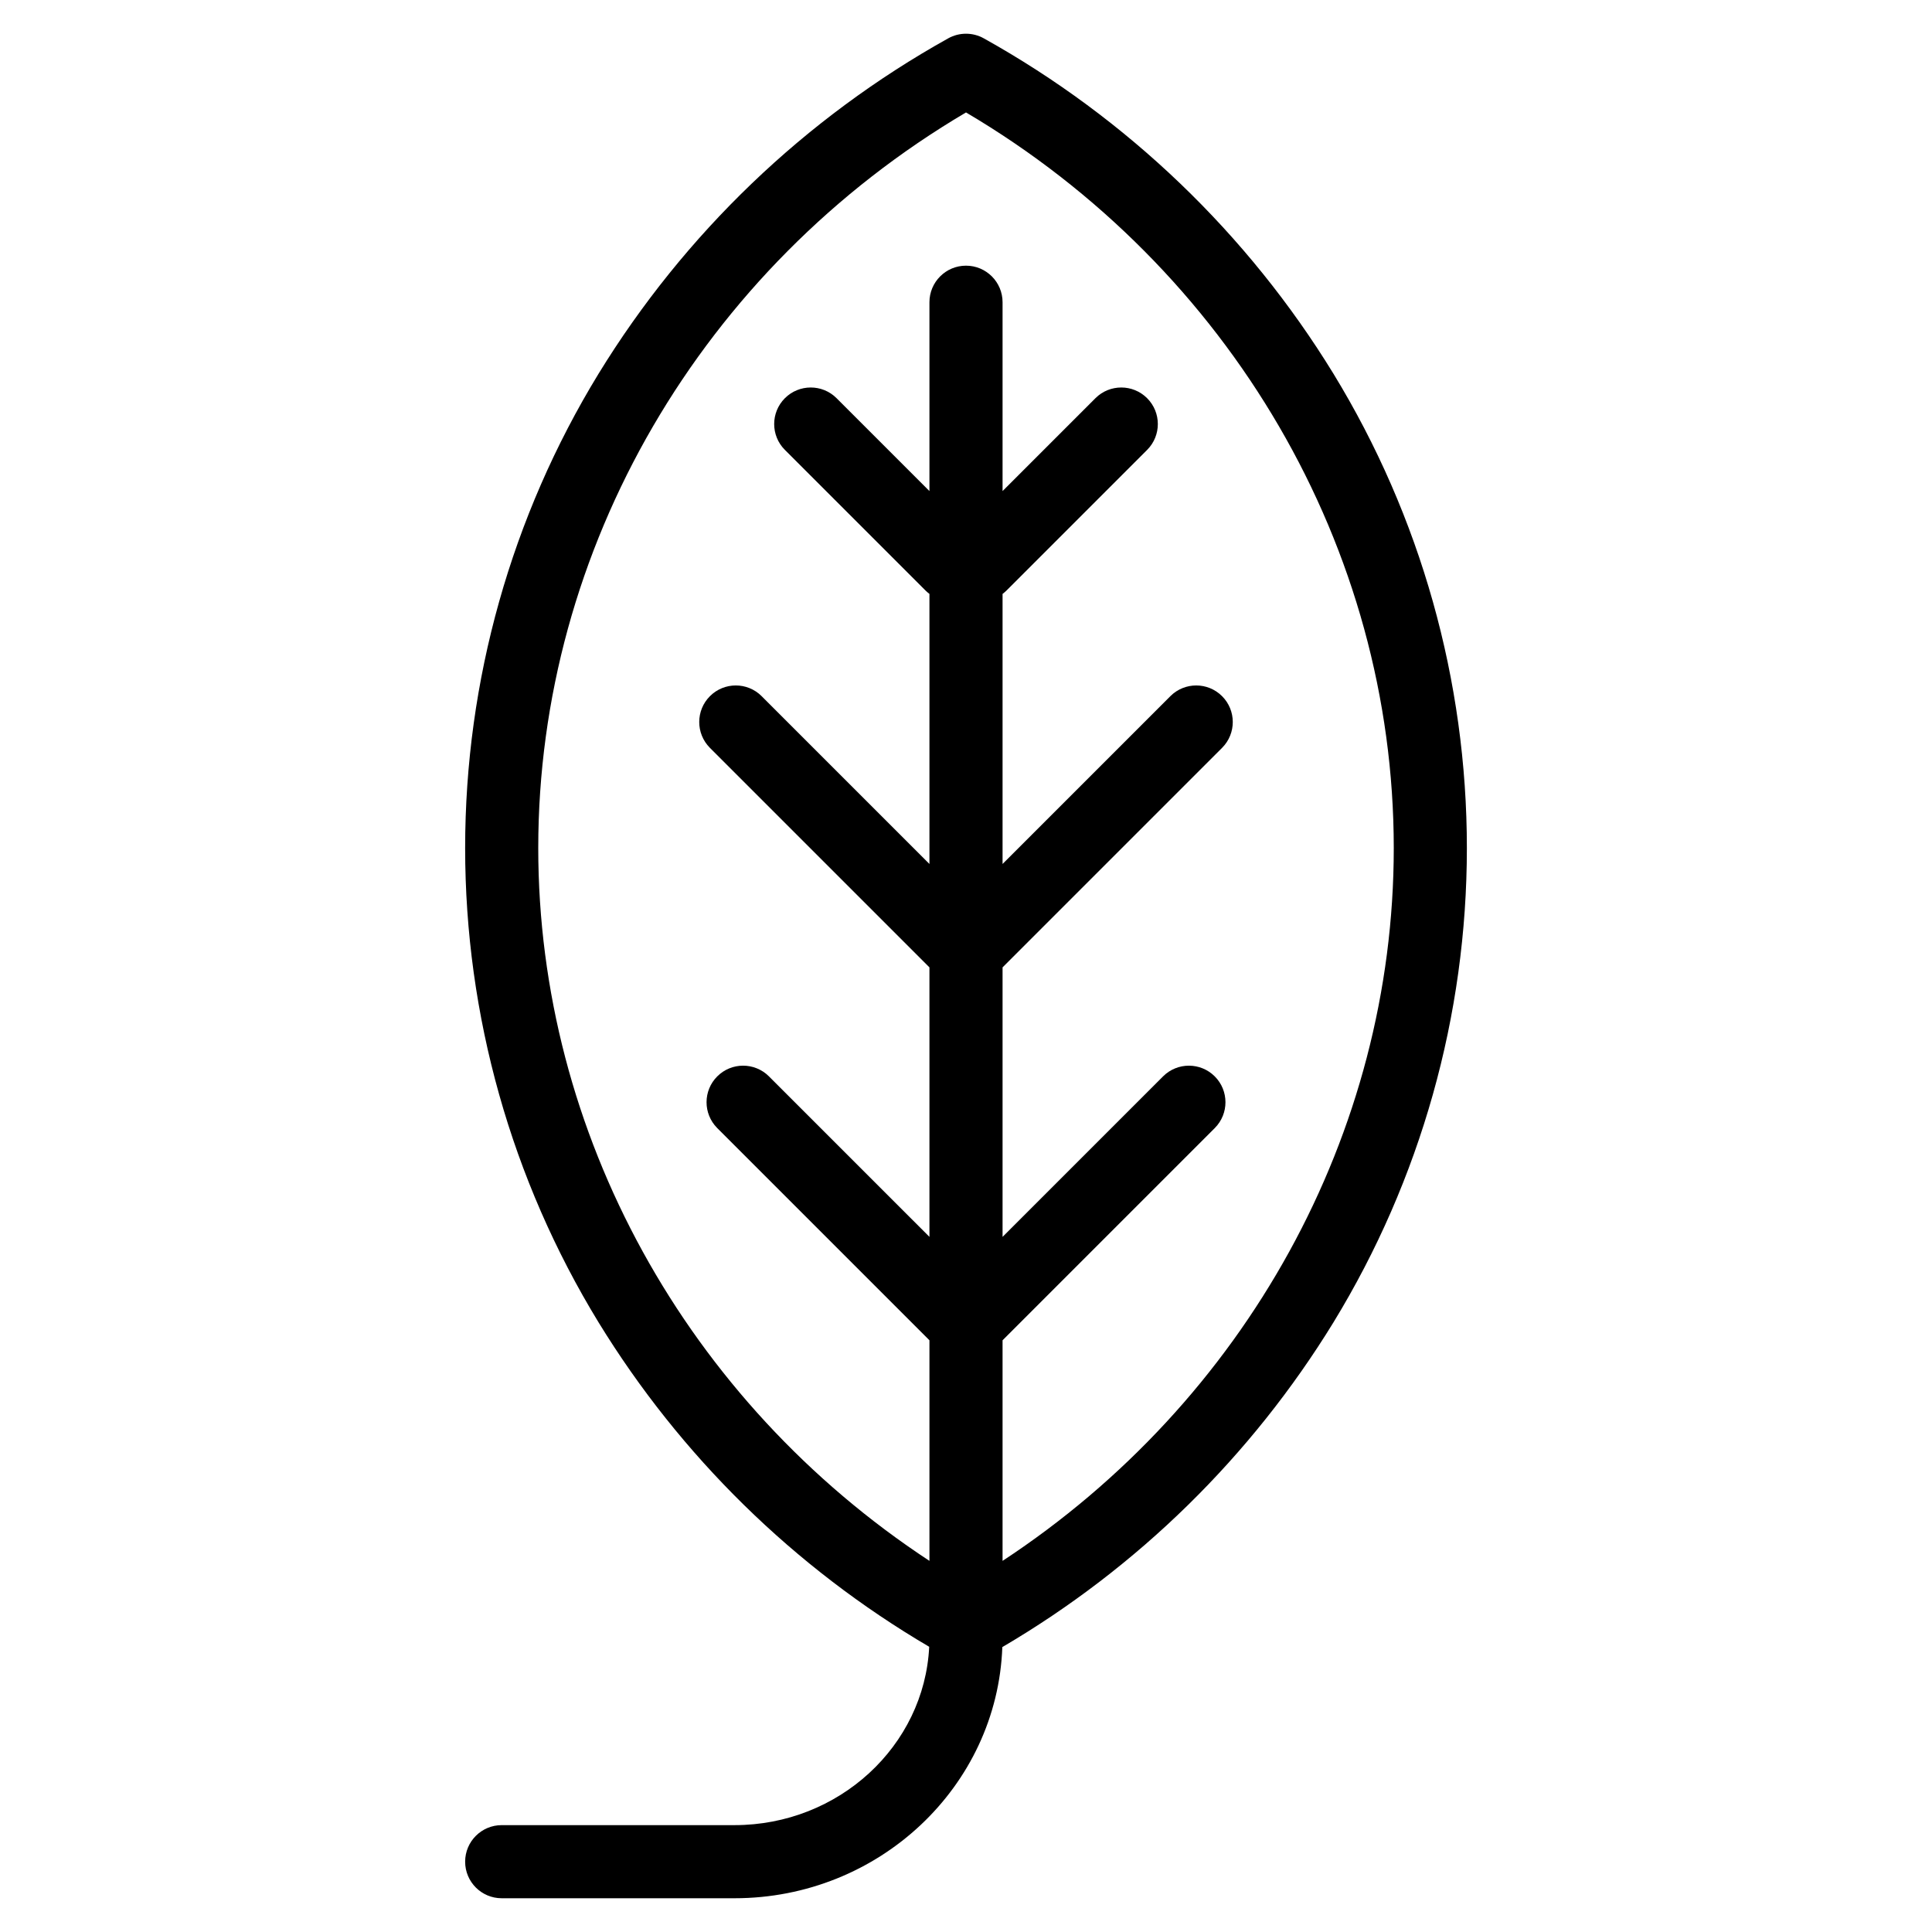
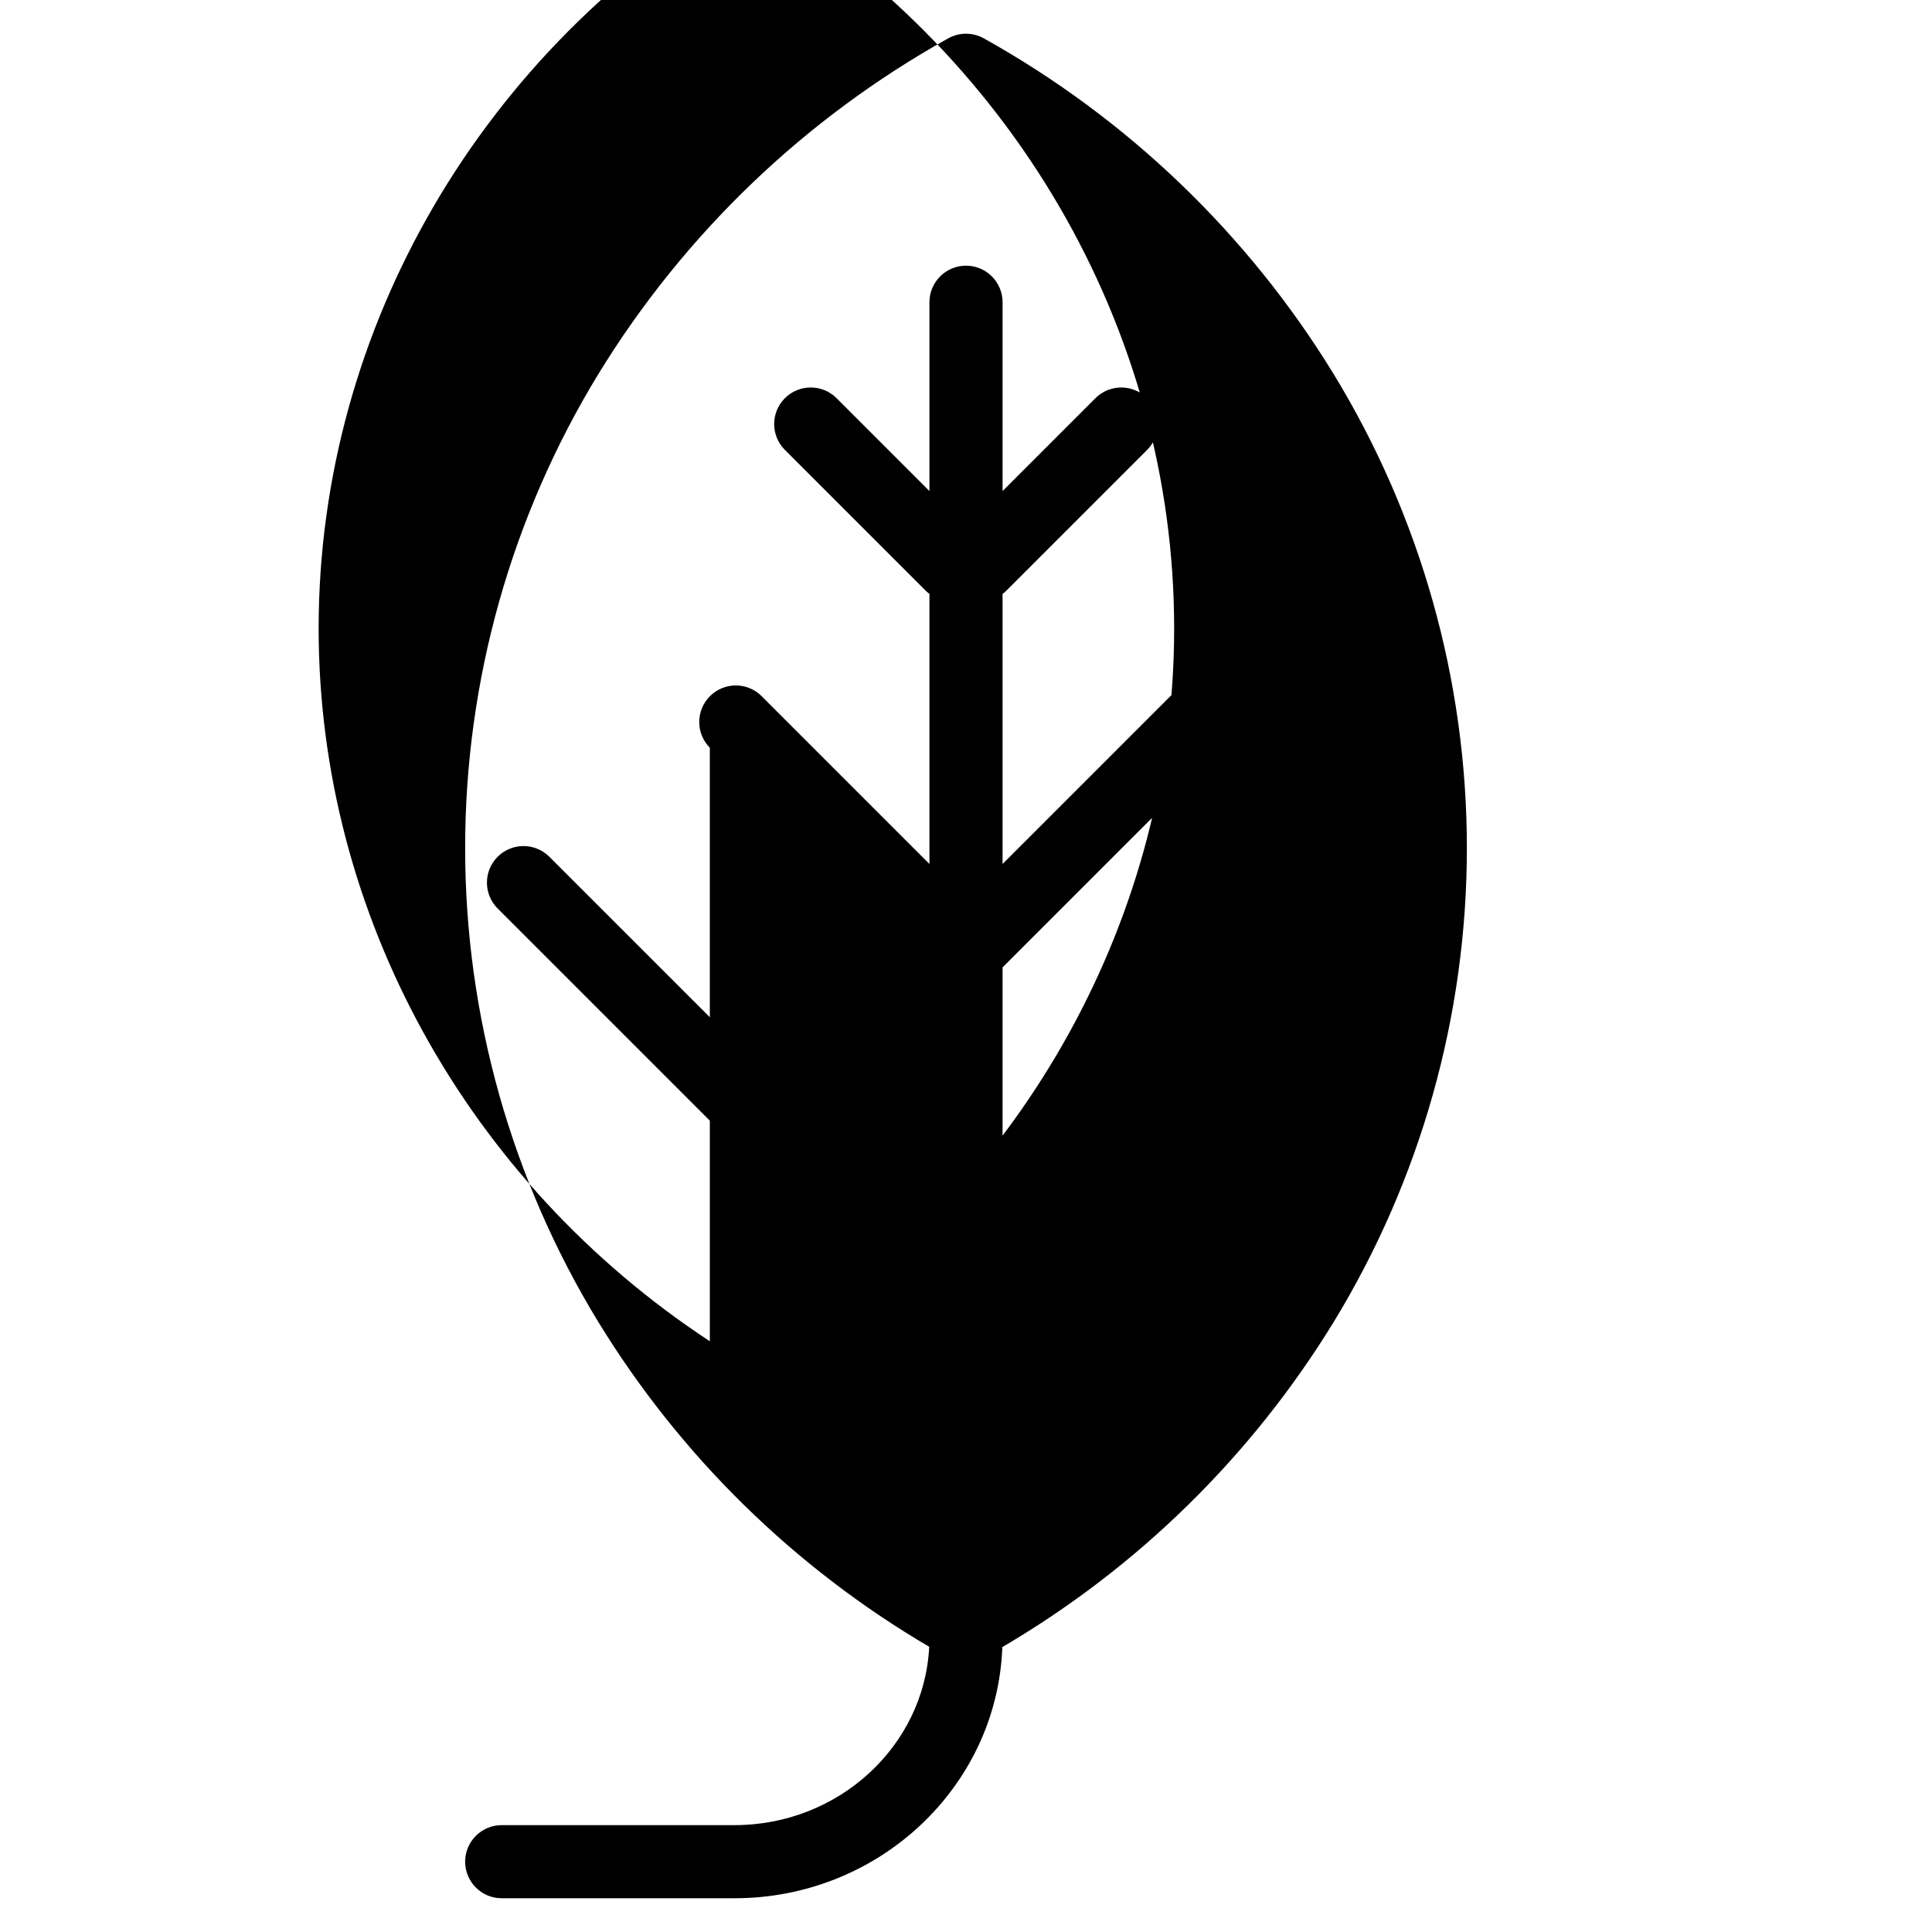
<svg xmlns="http://www.w3.org/2000/svg" fill="#000000" width="800px" height="800px" version="1.1" viewBox="144 144 512 512">
-   <path d="m497.38 243.04c-22.746-37.086-54.652-67.691-92.652-88.871-2.938-1.645-6.519-1.645-9.457 0-38 21.18-69.906 51.785-92.648 88.871-23.125 37.852-35.355 81.344-35.355 125.7 0 44.355 12.23 87.852 35.355 125.7 21.711 35.414 51.805 64.941 87.625 85.977-1.293 26.27-23.945 47.262-51.605 47.262h-61.688c-5.352 0-9.688 4.336-9.688 9.688 0 5.352 4.336 9.688 9.688 9.688h61.688c38.328 0 69.645-29.641 70.984-66.562 35.875-21.039 66.012-50.594 87.754-86.051 23.121-37.852 35.355-81.348 35.355-125.7 0-44.352-12.234-87.848-35.355-125.7zm-87.691 314.61v-58.461l56.262-56.262c3.758-3.789 3.742-9.902-0.027-13.672-3.773-3.773-9.887-3.785-13.672-0.031l-42.562 42.562v-71.422l58.199-58.199c3.758-3.789 3.742-9.902-0.027-13.672-3.773-3.773-9.887-3.785-13.672-0.031l-44.5 44.5v-71.57c0.367-0.273 0.711-0.57 1.039-0.891l37.301-37.301c3.754-3.785 3.742-9.898-0.031-13.672-3.773-3.769-9.883-3.785-13.672-0.027l-24.637 24.637v-50.039c0-5.352-4.34-9.691-9.688-9.691-5.352 0-9.691 4.34-9.691 9.691v50.039l-24.637-24.637c-3.789-3.758-9.898-3.742-13.672 0.027-3.769 3.773-3.785 9.887-0.027 13.672l37.301 37.301c0.324 0.32 0.672 0.617 1.035 0.891v71.57l-44.5-44.496 0.004-0.004c-3.789-3.754-9.902-3.742-13.672 0.031-3.773 3.769-3.785 9.883-0.031 13.672l58.199 58.199v71.418l-42.562-42.559h0.004c-3.789-3.754-9.902-3.742-13.672 0.031-3.773 3.769-3.785 9.883-0.031 13.672l56.262 56.262v58.461c-64.34-42.277-103.67-113.23-103.67-188.91 0-79.402 43.297-153.6 113.36-194.94 70.059 41.34 113.36 115.54 113.36 194.94 0 75.676-39.328 146.63-103.67 188.91z" />
+   <path d="m497.38 243.04c-22.746-37.086-54.652-67.691-92.652-88.871-2.938-1.645-6.519-1.645-9.457 0-38 21.18-69.906 51.785-92.648 88.871-23.125 37.852-35.355 81.344-35.355 125.7 0 44.355 12.23 87.852 35.355 125.7 21.711 35.414 51.805 64.941 87.625 85.977-1.293 26.27-23.945 47.262-51.605 47.262h-61.688c-5.352 0-9.688 4.336-9.688 9.688 0 5.352 4.336 9.688 9.688 9.688h61.688c38.328 0 69.645-29.641 70.984-66.562 35.875-21.039 66.012-50.594 87.754-86.051 23.121-37.852 35.355-81.348 35.355-125.7 0-44.352-12.234-87.848-35.355-125.7zm-87.691 314.61v-58.461l56.262-56.262c3.758-3.789 3.742-9.902-0.027-13.672-3.773-3.773-9.887-3.785-13.672-0.031l-42.562 42.562v-71.422l58.199-58.199c3.758-3.789 3.742-9.902-0.027-13.672-3.773-3.773-9.887-3.785-13.672-0.031l-44.5 44.5v-71.57c0.367-0.273 0.711-0.57 1.039-0.891l37.301-37.301c3.754-3.785 3.742-9.898-0.031-13.672-3.773-3.769-9.883-3.785-13.672-0.027l-24.637 24.637v-50.039c0-5.352-4.34-9.691-9.688-9.691-5.352 0-9.691 4.34-9.691 9.691v50.039l-24.637-24.637c-3.789-3.758-9.898-3.742-13.672 0.027-3.769 3.773-3.785 9.887-0.027 13.672l37.301 37.301c0.324 0.32 0.672 0.617 1.035 0.891v71.57l-44.5-44.496 0.004-0.004c-3.789-3.754-9.902-3.742-13.672 0.031-3.773 3.769-3.785 9.883-0.031 13.672v71.418l-42.562-42.559h0.004c-3.789-3.754-9.902-3.742-13.672 0.031-3.773 3.769-3.785 9.883-0.031 13.672l56.262 56.262v58.461c-64.34-42.277-103.67-113.23-103.67-188.91 0-79.402 43.297-153.6 113.36-194.94 70.059 41.34 113.36 115.54 113.36 194.94 0 75.676-39.328 146.63-103.67 188.91z" />
</svg>